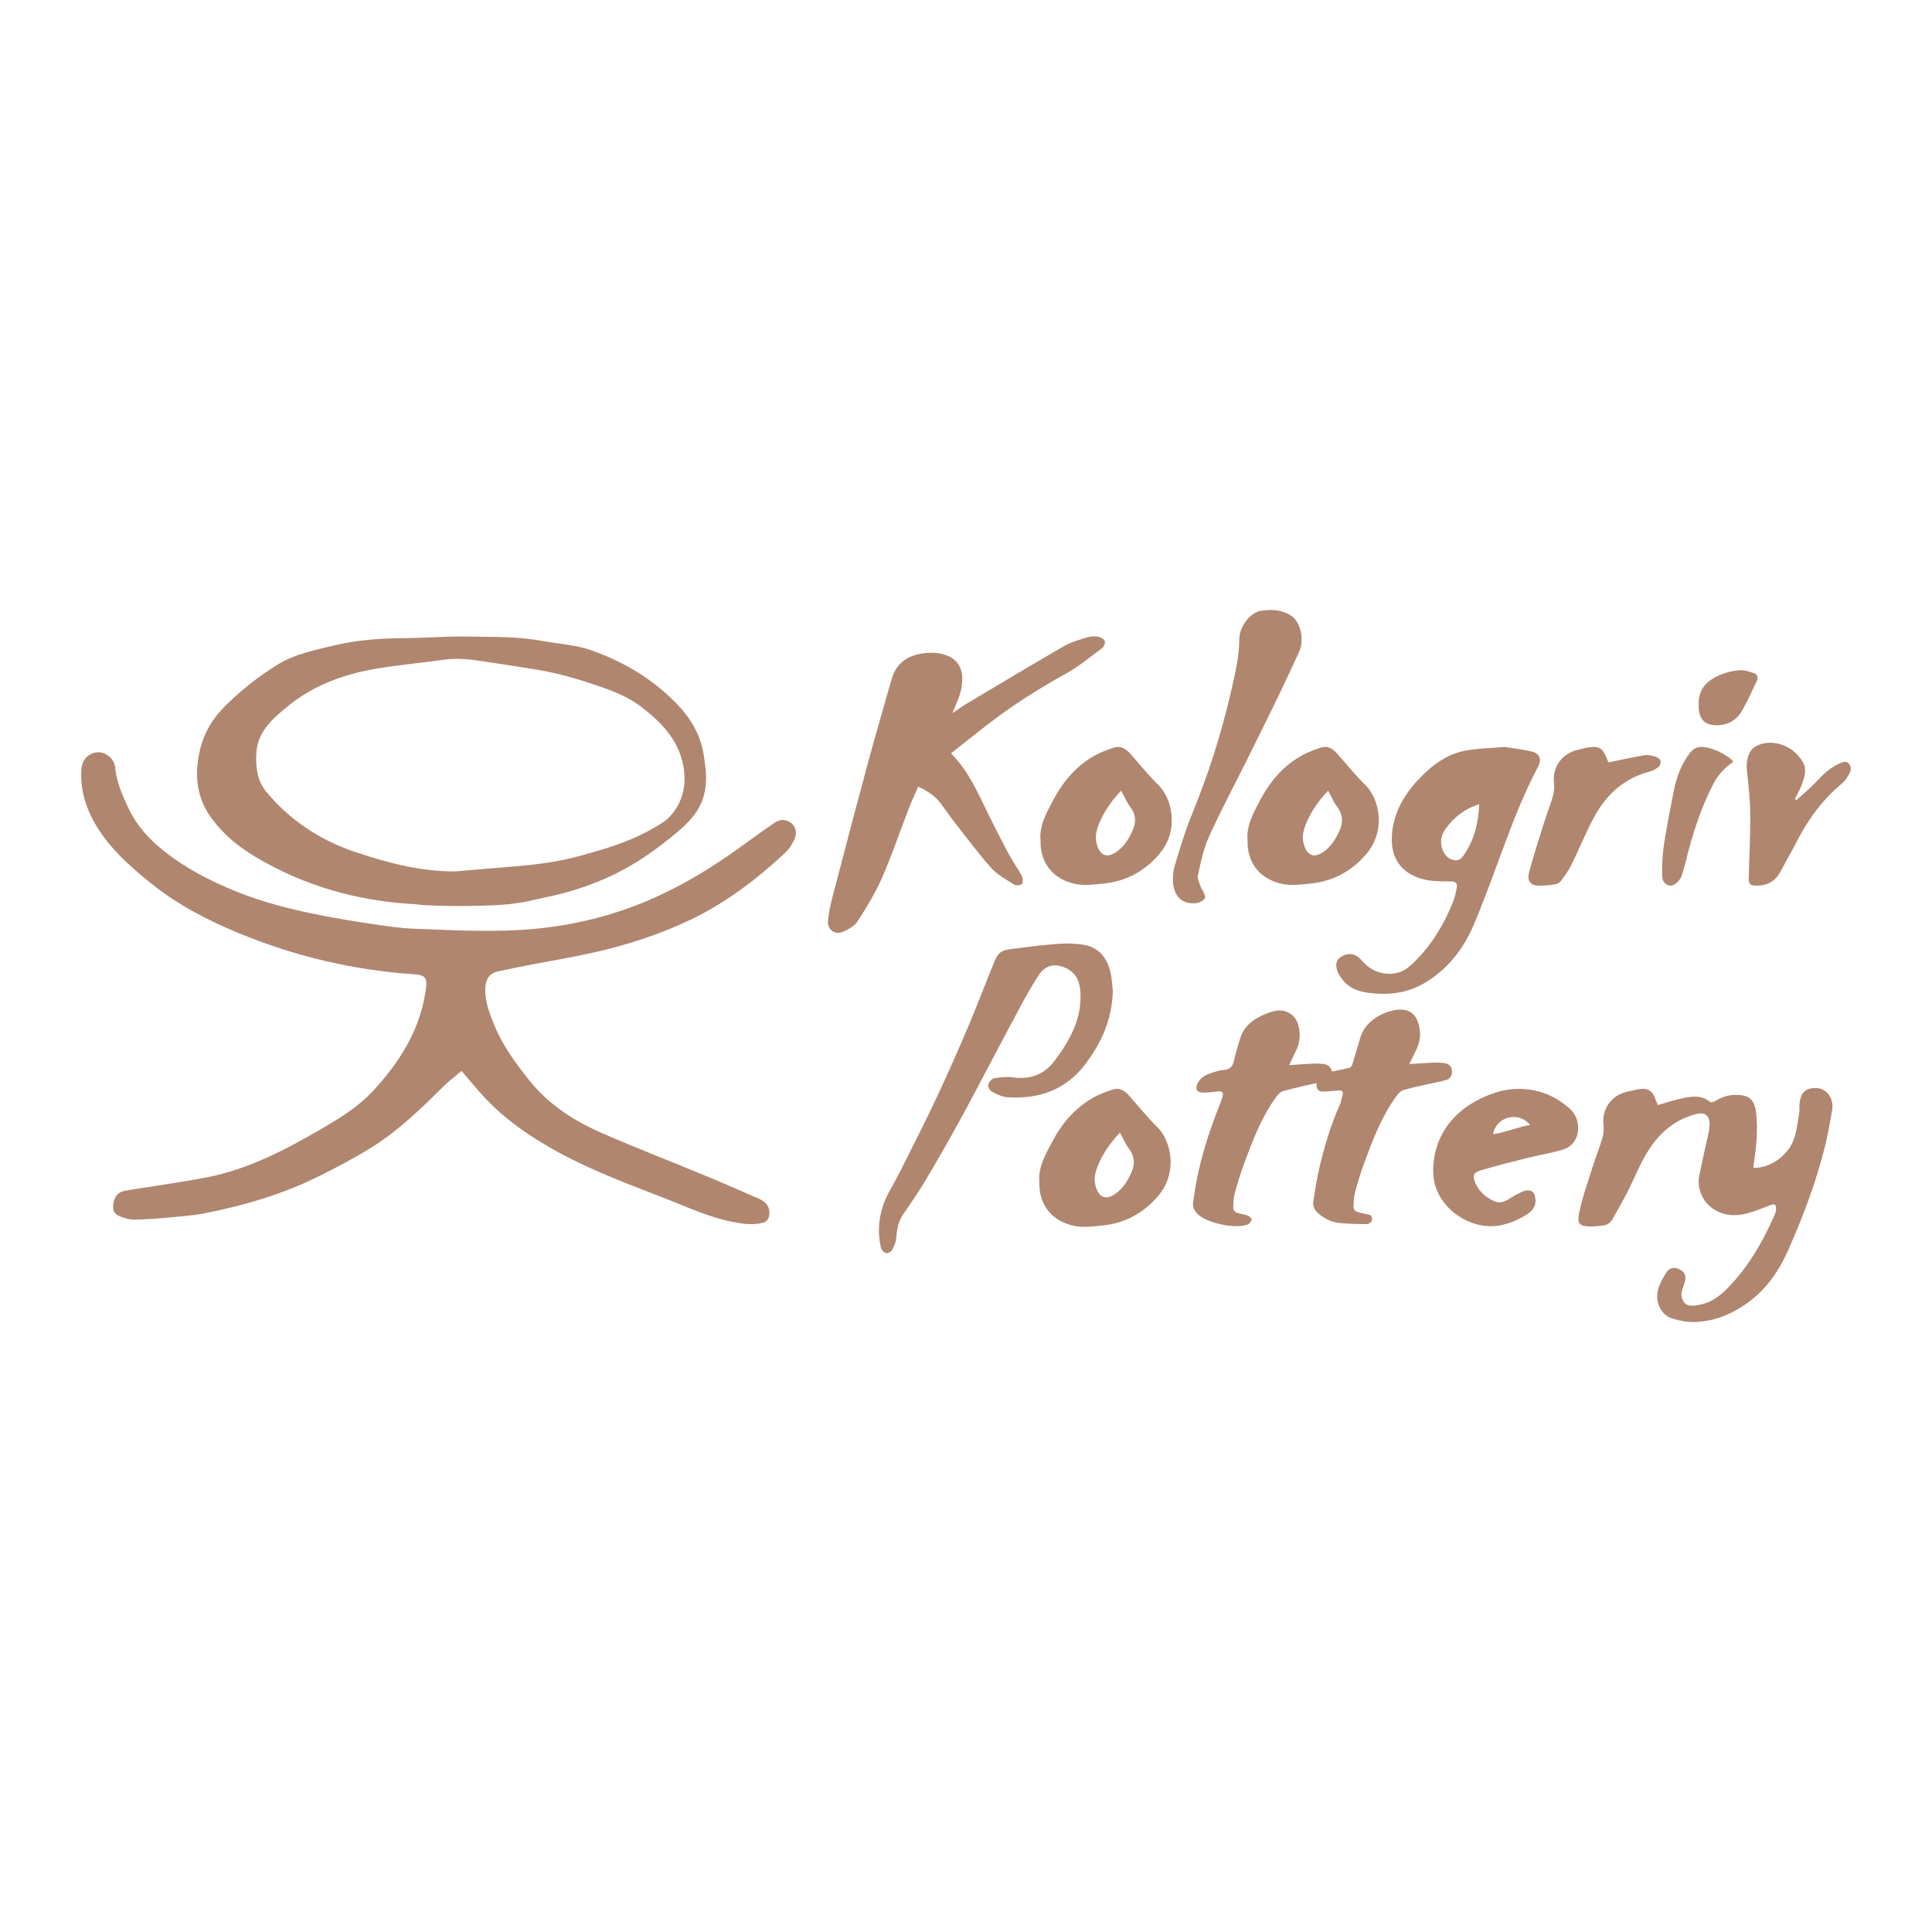
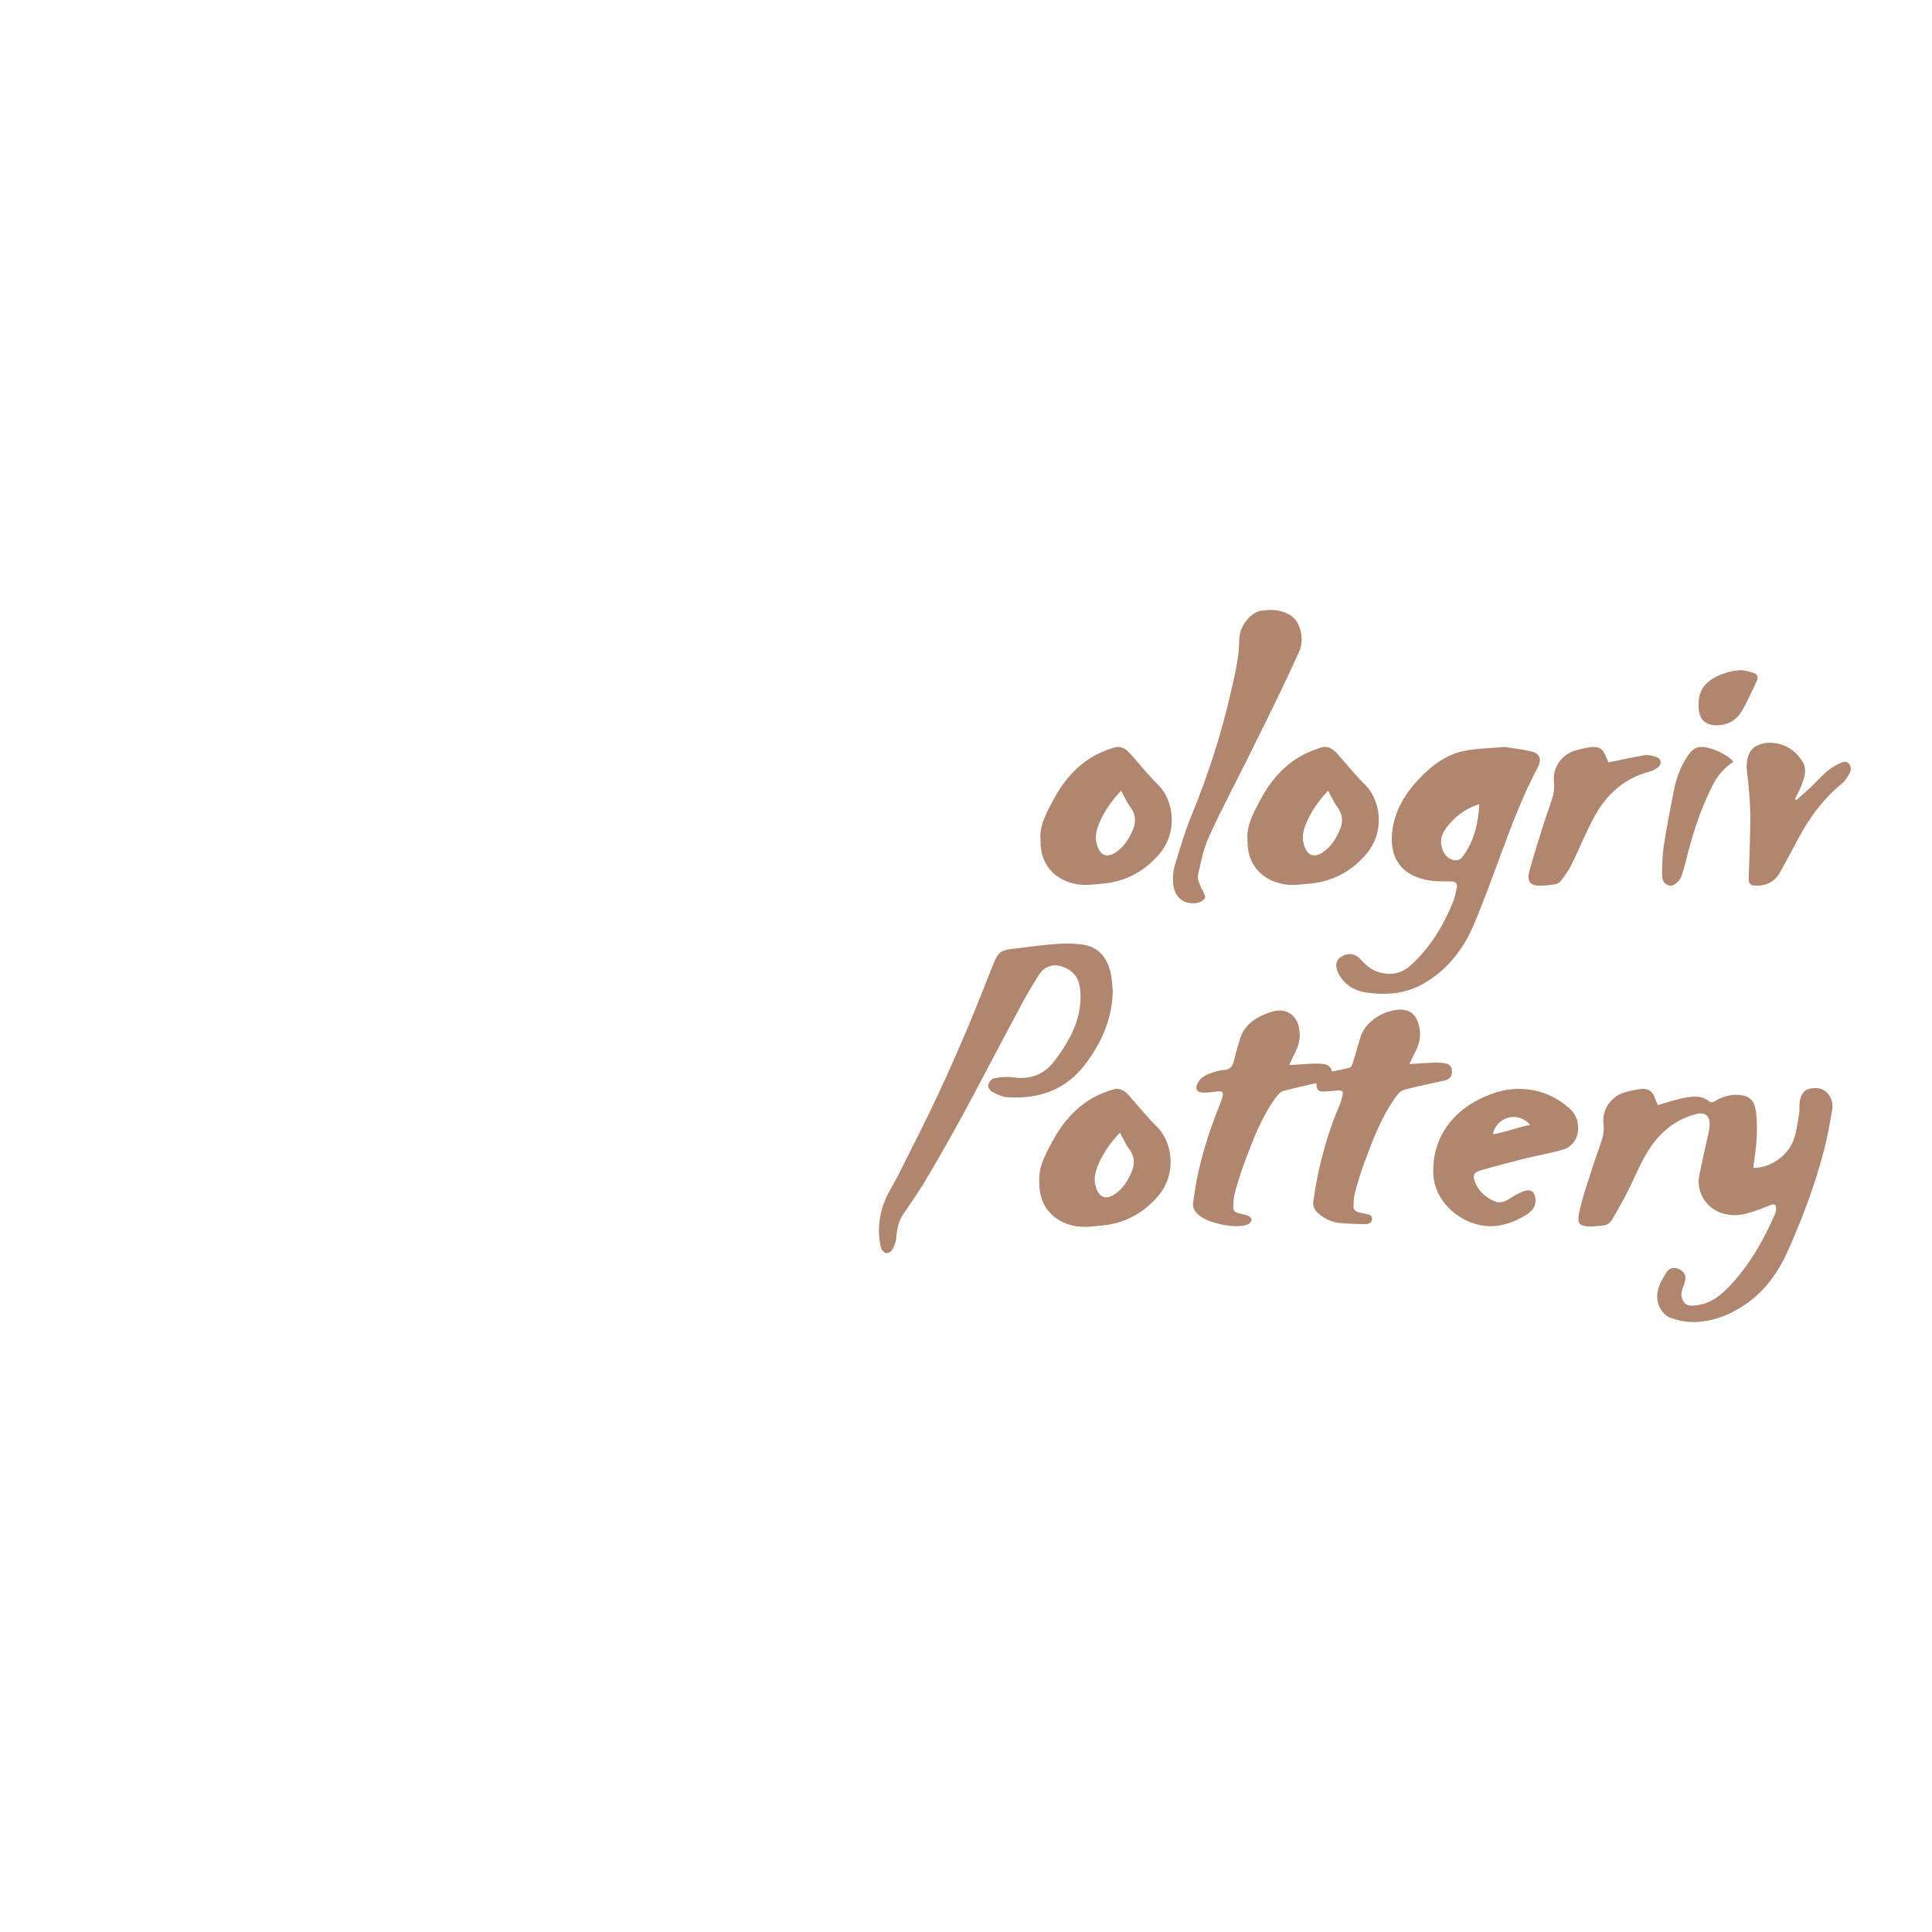
<svg xmlns="http://www.w3.org/2000/svg" version="1.1" id="Слой_1" x="0px" y="0px" viewBox="0 0 1500 1500" style="enable-background:new 0 0 1500 1500;" xml:space="preserve">
  <style type="text/css"> .st0{fill:#E3DCD4;} .st1{fill:#B0866F;} .st2{fill:#FFFFFF;} </style>
  <g>
    <g>
-       <path class="st1" d="M358.33,831.43c-5.23,4.48-10.43,8.4-14.99,12.95c-16.86,16.84-34.04,33.37-54.27,46.09 c-13.42,8.44-27.55,15.86-41.77,22.91c-27.79,13.78-57.35,22.49-87.69,28.48c-9.72,1.92-19.69,2.6-29.58,3.53 c-8.44,0.79-16.91,1.37-25.38,1.52c-3.47,0.06-7.14-0.8-10.4-2.06c-5.63-2.17-6.76-4.33-6.33-9.56c0.43-5.24,3.42-9.55,8.14-10.55 c6.08-1.29,12.28-2,18.42-3.01c15.53-2.54,31.15-4.68,46.58-7.74c30.97-6.14,58.65-20.27,85.73-35.94 c15.36-8.88,30.65-17.96,42.74-30.97c20.89-22.47,36.87-47.89,41.14-79.06c1.22-8.89-0.49-10.99-9.14-11.58 c-47.4-3.25-92.98-13.99-136.85-32.24c-24.01-9.99-46.92-21.87-67.24-38.24c-17.23-13.88-33.84-28.58-44.65-48.25 c-6.82-12.42-10.59-26.02-9.57-40.49c0.54-7.64,5.81-12.89,12.88-13.15c6.14-0.23,12.56,5.01,13.22,11.46 c1.2,11.78,5.8,22.31,10.86,32.8c6.14,12.75,15.28,22.85,26.16,31.64c17.29,13.98,36.75,23.97,57.28,32.27 c21.57,8.73,44,14.19,66.71,18.63c12.44,2.43,24.96,4.48,37.5,6.32c10.97,1.61,21.98,3.43,33.03,3.84 c27.74,1.03,55.48,2.61,83.26,0.97c38.66-2.28,75.46-11.31,110.56-28.06c23-10.98,44.23-24.48,64.63-39.53 c6.94-5.12,14.02-10.03,21.09-14.97c3.12-2.18,6.45-3.68,10.4-2.33c5.76,1.96,8.78,7.69,6.27,13.73 c-1.69,4.05-4.18,8.17-7.36,11.14c-22.29,20.81-46.49,39.24-74.08,52.33c-23.78,11.28-48.88,19.43-74.61,25.2 c-16.5,3.7-33.22,6.44-49.83,9.67c-8.3,1.61-16.61,3.24-24.86,5.1c-6.35,1.44-9.43,6-9.57,13.67c-0.18,9.93,3.35,19.06,7.01,27.96 c6.56,15.95,16.64,29.74,27.41,43.16c15.17,18.92,34.93,31.37,56.6,40.84c27.04,11.81,54.61,22.42,81.88,33.71 c13.19,5.46,26.23,11.31,39.34,16.97c5.33,2.3,8.83,5.85,8.31,12.12c-0.29,3.5-1.77,5.93-5.53,6.79 c-8.41,1.92-16.59,0.5-24.82-1.21c-17.14-3.57-32.92-10.96-49.07-17.29c-28.26-11.07-56.86-21.4-83.61-35.96 c-21.92-11.94-42.46-25.83-59.4-44.43C369.35,844.56,364.15,838.2,358.33,831.43z" />
-       <path class="st1" d="M323.37,702.08c-44.76-2.26-86.78-13.87-125.46-37.06c-12.83-7.69-23.94-16.83-33.01-28.83 c-12.45-16.48-14.15-34.47-9.66-53.83c3.1-13.35,9.85-24.61,19.46-34.13c12.08-11.98,25.26-22.46,39.79-31.6 c13.95-8.77,29.35-11.77,44.72-15.47c18.28-4.4,36.9-5.63,55.68-5.74c16.6-0.1,33.21-1.59,49.79-1.2 c18.65,0.43,37.35-0.13,55.94,3.34c12.98,2.42,26.33,2.99,38.9,7.46c24.7,8.79,46.76,21.9,65.23,40.69 c11.2,11.39,19.18,24.49,21.66,40.62c1.64,10.66,3.01,21.16-0.09,31.86c-3.47,11.98-11.48,20.35-20.64,28.01 c-15.39,12.88-31.62,24.48-49.82,33.16c-16.51,7.87-33.73,13.53-51.63,17.18c-7.76,1.58-15.44,3.9-23.27,4.64 C386.78,704,334.97,704.05,323.37,702.08z M353.29,676.57c15.45-1.31,30.89-2.66,46.35-3.92c16.9-1.38,33.66-3.48,50.07-8 c18.98-5.23,37.93-10.55,55.18-20.38c5.27-3,11.03-5.86,15.05-10.18c10.58-11.38,13.45-25.51,10.42-40.42 c-4.03-19.77-17.41-33.36-32.68-45.03c-9.36-7.15-20.3-11.61-31.49-15.49c-15.74-5.47-31.64-10.21-48.07-13 c-12.37-2.1-24.78-3.93-37.18-5.82c-11.78-1.8-23.5-3.89-35.54-2.2c-18.6,2.61-37.38,4.18-55.85,7.5 c-24.25,4.35-47.02,13.03-66.32,28.87c-11.76,9.66-23.39,19.47-24.24,36.84c-0.54,10.95,0.81,21.02,7.87,29.53 c18.53,22.35,42.14,37.7,69.4,46.78C301.1,669.92,326.51,676.68,353.29,676.57z" />
-     </g>
+       </g>
    <path class="st1" d="M1022.03,840.89c-8.92,2.09-17.47,3.86-25.84,6.22c-2.12,0.6-4.07,2.84-5.49,4.77 c-11.32,15.48-18.01,33.25-24.59,51.02c-2.84,7.67-5.27,15.51-7.41,23.41c-1.03,3.79-1.14,7.88-1.21,11.84 c-0.02,1.12,1.37,2.86,2.5,3.29c2.82,1.07,5.95,1.33,8.8,2.36c1.25,0.45,3,2.04,2.92,2.99c-0.1,1.34-1.41,3.18-2.68,3.74 c-9.14,4.03-32.01-0.82-39.17-7.93c-2.54-2.52-4.11-5.43-3.59-8.88c1.26-8.38,2.51-16.78,4.41-25.02 c4.03-17.47,9.65-34.41,16.35-51.08c4.88-12.13,2.38-10.67-7.16-9.61c-2.24,0.25-4.52,0.37-6.77,0.22 c-3.65-0.25-5.11-2.64-3.78-6.05c2.27-5.85,7.43-8,12.84-9.7c2.52-0.79,5.14-1.61,7.74-1.71c4.89-0.17,7.11-2.64,8.14-7.2 c1.28-5.68,2.98-11.26,4.65-16.85c3.04-10.2,10.68-15.85,20.03-19.54c5.68-2.24,11.45-4.22,17.61-1c6.54,3.42,8.2,9.42,8.73,15.91 c0.49,5.99-1.56,11.49-4.33,16.75c-1.28,2.43-2.34,4.97-3.8,8.11c6.36-0.42,12.01-0.84,17.67-1.13c2.51-0.13,5.04-0.05,7.56,0.1 c3.85,0.22,6.99,1.55,7.96,5.99c4.61-0.96,9.13-1.76,13.57-2.91c0.95-0.25,1.97-1.61,2.3-2.66c2.17-6.95,4.11-13.98,6.21-20.95 c3.95-13.14,18.76-20.87,29.98-21.5c10.05-0.57,15.18,5.71,16.26,17.18c0.55,5.84-1.37,11.26-4.04,16.42 c-1.33,2.57-2.51,5.21-4.16,8.66c6.44-0.42,12.16-0.9,17.9-1.11c3.16-0.12,6.38-0.03,9.51,0.43c3.08,0.46,5.34,2.18,5.64,5.69 c0.31,3.68-1.19,6.4-4.65,7.4c-4.69,1.35-9.54,2.13-14.31,3.23c-6.32,1.45-12.71,2.68-18.88,4.6c-2.12,0.66-4.03,2.89-5.45,4.83 c-11.23,15.38-17.85,33.04-24.44,50.66c-2.91,7.78-5.35,15.77-7.51,23.79c-1.02,3.79-1.1,7.88-1.19,11.85 c-0.03,1.05,1.23,2.64,2.29,3.09c2.16,0.92,4.59,1.23,6.9,1.8c2.38,0.59,5.47,0.54,5.19,4.16c-0.26,3.31-3.13,3.88-5.62,3.85 c-6.61-0.09-13.26-0.23-19.83-0.94c-6.16-0.67-11.65-3.33-16.35-7.5c-2.79-2.47-4.33-5.58-3.78-9.19 c1.27-8.37,2.56-16.77,4.46-25.02c3.99-17.34,9.08-34.35,16.35-50.66c0.85-1.9,1.01-4.09,1.69-6.07c1.35-3.91-0.52-4.71-3.9-4.38 c-3.57,0.34-7.14,0.73-10.72,0.8C1023.4,847.52,1022.23,846.19,1022.03,840.89z" />
    <path class="st1" d="M1287.21,857.97c6.6-1.86,12.92-4.08,19.43-5.38c7.21-1.44,14.61-2.55,21.04,2.97 c0.63,0.54,2.67,0.09,3.66-0.53c6.25-3.94,12.92-5.69,20.3-4.78c7.61,0.94,10.83,5.13,11.81,13.78c1.49,13.25,0.2,26.29-1.81,39.33 c-0.17,1.12-0.23,2.26-0.34,3.41c13.03,0.23,27.03-9.43,31.54-22.52c2.19-6.37,2.84-13.28,4.04-19.97 c0.32-1.79,0.09-3.68,0.16-5.53c0.39-10.36,4.54-14.53,13.84-13.94c7.45,0.47,13.07,8.18,11.62,16.77 c-1.74,10.32-3.56,20.67-6.17,30.8c-6.98,27.11-16.85,53.26-28.23,78.78c-7.36,16.5-17.66,31.09-32.95,41.55 c-11.96,8.18-25.05,13.35-39.53,13.72c-6.03,0.15-12.37-1.09-18.11-3.04c-6.86-2.32-12.89-11.27-10.22-21.99 c1.2-4.83,3.96-9.38,6.62-13.69c2.17-3.5,6.07-4.05,9.8-2.31c4.05,1.89,5.64,4.98,4.54,9.36c-0.67,2.67-1.93,5.19-2.51,7.87 c-0.37,1.69-0.39,3.69,0.17,5.3c2.02,5.81,5.57,6.81,14.21,5c9.39-1.96,16.31-7.65,22.64-14.32c12.34-13,21.89-27.9,29.71-43.95 c1.89-3.89,3.78-7.78,5.5-11.74c0.61-1.4,0.96-3.03,0.99-4.56c0.04-2.82-0.94-4.08-4.16-2.8c-6.22,2.47-12.46,5.04-18.92,6.67 c-8.5,2.15-17.03,1.67-24.8-3.03c-8.76-5.31-13.78-16-11.83-26.07c2.19-11.33,4.92-22.56,7.33-33.85c0.49-2.29,0.77-4.68,0.75-7.01 c-0.06-6-3.73-8.85-9.66-7.47c-16.17,3.77-28.28,13.83-37.03,27.11c-7.03,10.67-11.62,22.92-17.51,34.37 c-3.53,6.87-7.43,13.55-11.22,20.28c-1.74,3.09-4.42,4.76-7.99,5c-3.13,0.22-6.28,0.83-9.39,0.71c-8.6-0.32-10.2-2.14-8.4-10.93 c2.48-12.14,6.79-23.92,10.52-35.79c2.32-7.38,5.27-14.56,7.43-21.97c0.97-3.32,1.3-7.07,0.89-10.51 c-1.52-12.77,6.98-22.79,17.75-25.3c3.94-0.92,7.89-2.03,11.9-2.36c4.98-0.41,8.54,1.98,10.22,6.92 C1285.47,854.3,1286.43,856.16,1287.21,857.97z" />
-     <path class="st1" d="M738.36,584.88c13.78,13.92,21.01,30.97,29.09,47.53c5.05,10.34,10.31,20.58,15.76,30.71 c3.06,5.69,6.89,10.96,9.93,16.66c0.96,1.8,1.33,4.89,0.39,6.39c-0.7,1.12-4.56,1.6-5.97,0.71c-6.26-3.95-13.14-7.6-17.96-13 c-10.3-11.53-19.51-24.02-29.06-36.21c-3.56-4.54-6.75-9.38-10.24-13.98c-4.36-5.74-10.18-9.61-17.42-12.9 c-2.41,5.53-4.97,10.91-7.11,16.45c-6.99,18.08-13.2,36.51-20.95,54.25c-5.15,11.79-12.01,22.92-18.99,33.78 c-2.36,3.67-7.12,6.31-11.34,8.17c-6.11,2.69-12.16-1.57-11.66-8.22c0.49-6.36,1.93-12.72,3.55-18.92 c8.87-34.06,17.8-68.1,26.97-102.08c5.7-21.14,11.87-42.16,17.83-63.24c0.27-0.95,0.63-1.86,0.87-2.82 c3.34-13.27,12.63-19.48,25.5-21.02c4.14-0.5,8.54-0.52,12.6,0.31c14.37,2.93,19.26,12.91,15.99,28.2 c-1.27,5.96-4.19,11.56-6.65,18.09c4.03-2.72,7.42-5.27,11.05-7.43c25.15-14.98,50.26-30.05,75.62-44.68 c5.51-3.18,11.92-4.93,18.07-6.83c2.72-0.84,5.91-0.81,8.75-0.35c1.8,0.29,4.25,1.81,4.75,3.33c0.48,1.45-0.64,4.34-1.99,5.35 c-9.24,6.89-18.22,14.38-28.25,19.92c-21.27,11.76-41.67,24.71-60.88,39.56C757.16,569.94,747.82,577.42,738.36,584.88z" />
    <path class="st1" d="M864,769.55c-0.63,22.08-8.9,40.24-21.44,56.76c-15.25,20.09-36.14,27.19-60.48,25.58 c-4.04-0.27-8.12-2.3-11.82-4.23c-1.59-0.83-3.37-3.72-3.04-5.23c0.44-2.05,2.61-4.9,4.43-5.24c4.87-0.91,10.07-1.41,14.95-0.72 c13.36,1.88,24.18-2.2,32.17-12.86c9.11-12.15,17.07-25.14,19.43-40.42c1.03-6.68,1.16-14.09-0.68-20.48 c-1.99-6.88-8.43-11.59-15.5-12.97c-5.78-1.13-11.63,1.34-15.07,6.64c-4.68,7.21-9.06,14.64-13.16,22.2 c-8.65,15.94-17.04,32.03-25.55,48.05c-7.89,14.85-15.61,29.79-23.74,44.5c-8.45,15.3-17.09,30.5-26.05,45.51 c-5.43,9.09-11.56,17.77-17.48,26.56c-3.76,5.6-4.64,11.87-5.21,18.4c-0.27,3.13-1.64,6.35-3.25,9.1 c-0.77,1.32-3.54,2.57-4.89,2.16c-1.57-0.48-3.35-2.64-3.73-4.35c-3.49-15.83-0.72-30.72,7.28-44.75 c2.95-5.17,5.77-10.43,8.43-15.76c9.17-18.35,18.55-36.6,27.28-55.16c8.66-18.42,16.88-37.07,24.83-55.81 c7.02-16.54,13.31-33.38,20.14-50c1.21-2.95,2.9-6.4,5.41-7.96c2.94-1.83,6.98-2.14,10.61-2.59c11.16-1.41,22.32-2.92,33.54-3.69 c6.71-0.46,13.62-0.32,20.24,0.78c11.38,1.88,18.69,10.48,20.95,23.48C863.38,761.46,863.62,765.98,864,769.55z" />
    <path class="st1" d="M1168.22,579.9c5.96,0.96,13.19,1.85,20.29,3.36c6.92,1.47,8.8,6.09,5.48,12.35 c-11.38,21.41-19.95,44.02-28.35,66.7c-6.91,18.64-13.65,37.36-21.4,55.64c-7.9,18.62-19.92,34.25-37.61,44.92 c-13.95,8.41-28.93,10.03-44.83,7.88c-9.76-1.32-17.14-5.36-22.08-13.91c-3.21-5.55-3.04-10.71,0.73-13.43 c5.51-3.97,11.61-3.47,15.94,1.4c4.37,4.92,9.22,9.01,15.88,10.49c9,2.01,16.61,0.13,23.57-6.32c14.7-13.63,24.76-30.2,32.23-48.53 c1.44-3.53,2.21-7.37,2.94-11.14c0.59-3.01-0.4-4.92-4.11-4.99c-6.61-0.11-13.39,0.18-19.78-1.18 c-20.24-4.3-28.98-18.4-25.98-39.23c2.48-17.19,11.96-30.94,24.19-42.84c8.94-8.7,19.24-15.63,31.52-18.09 C1146.63,581.03,1156.82,580.95,1168.22,579.9z M1148.49,624.41c-11.05,3.35-19.45,9.89-26.05,18.97 c-3.82,5.25-4.64,10.86-2.27,16.77c1.59,3.97,4.46,6.96,8.94,7.68c4.56,0.73,6.49-2.56,8.58-5.76 C1145.13,650.66,1147.81,637.92,1148.49,624.41z" />
    <path class="st1" d="M1162.1,847.95c16.26-4.89,34.06-2.75,48.32,6.48c2.59,1.68,5.11,3.54,7.54,5.58 c6.02,5.03,8.24,12.35,6.95,19.76c-1.07,6.13-5.54,11.12-11.7,12.89c-9.4,2.7-19.11,4.31-28.61,6.67 c-11.6,2.89-23.18,5.88-34.65,9.23c-6.27,1.83-6.95,4.3-4.24,10.37c2.98,6.68,8.31,10.99,14.7,13.79c4.58,2,8.82-0.18,12.81-2.83 c2.86-1.9,5.98-3.46,9.14-4.82c3.2-1.38,7.1-1.39,8.68,1.76c1.32,2.63,1.51,6.68,0.43,9.4c-1.14,2.86-4,5.52-6.76,7.17 c-11.03,6.58-22.9,10.47-35.9,7.71c-17.81-3.78-36.33-19.54-36.1-42.47c0.31-30.43,20.41-51.38,48.36-60.35 C1161.41,848.16,1161.75,848.05,1162.1,847.95z M1188.03,873.53c-9.62-11.72-26.56-5.89-28.89,6.99 C1165.9,880.13,1182.07,873.87,1188.03,873.53z" />
    <path class="st1" d="M986.01,473.56c6-0.02,11.55,1.22,16.61,4.63c7.22,4.87,10.3,18.56,6.01,27.87 c-5.37,11.65-10.72,23.31-16.31,34.85c-8.06,16.64-16.31,33.2-24.54,49.76c-9.79,19.71-20.18,39.13-29.23,59.17 c-4.23,9.37-6.32,19.8-8.51,29.94c-0.64,2.97,1.65,6.59,2.66,9.9c0.14,0.47,0.77,0.8,0.93,1.27c0.77,2.15,2.64,5.01,1.88,6.34 c-1.09,1.9-4.01,3.48-6.34,3.8c-10.61,1.46-17.69-4.66-18.42-16.09c-0.28-4.41,0.14-9.11,1.42-13.32 c3.96-12.99,7.79-26.1,12.94-38.64c12.7-30.9,22.93-62.55,30.4-95.08c3.14-13.67,6.57-27.33,6.66-41.52 c0.07-10.86,9.22-20.79,16.33-22.16C980.96,473.82,983.5,473.79,986.01,473.56z" />
    <path class="st1" d="M1394.64,621.27c4.82-4.39,9.9-8.53,14.41-13.22c5.76-6,11.39-12.01,19.26-15.3c2.31-0.97,4.78-2.29,6.94-0.1 c2.15,2.18,2.11,5.13,0.78,7.59c-1.53,2.84-3.28,5.85-5.71,7.86c-14.85,12.26-26.03,27.3-34.82,44.3 c-4.26,8.23-8.84,16.29-13.22,24.45c-4.29,7.99-11.13,11.2-19.94,10.72c-3.36-0.18-4.74-1.74-4.65-5.33 c0.42-16.54,1.34-33.08,1.22-49.61c-0.08-11.17-1.24-22.37-2.55-33.47c-1.03-8.68,1.09-16.87,7.39-20.07 c5.53-2.81,11.84-3.04,17.88-1.43c7.79,2.07,13.73,6.92,17.91,13.74c3.61,5.89,1.44,11.9-0.55,17.63 c-1.36,3.89-3.58,7.48-5.41,11.21C1393.92,620.57,1394.28,620.92,1394.64,621.27z" />
    <path class="st1" d="M968.6,652.8c-1.2-11.64,4.64-21.88,10.07-32.06c7.74-14.51,18.21-26.75,32.95-34.66 c4.34-2.33,9.07-4.02,13.76-5.6c5.33-1.8,9.38,0.78,12.81,4.63c7.23,8.12,14.01,16.71,21.77,24.28 c11.09,10.82,16.48,35.5,0.63,53.93c-11.38,13.23-25.74,21.01-43.32,22.7c-7.26,0.7-14.32,1.8-21.75,0.25 C978.75,682.78,968.25,670.43,968.6,652.8z M1031.18,613.88c-7.15,7.46-13.5,16.26-17.51,26.44c-1.56,3.95-2.64,8.75-1.91,12.79 c1.75,9.66,7.09,14.56,16.09,8.07c5.97-4.3,9.53-10.26,12.36-16.77c2.79-6.41,2.31-12.36-2.15-18.18 C1035.29,622.61,1033.53,618.21,1031.18,613.88z" />
    <path class="st1" d="M806.98,918.28c-1.2-11.64,4.64-21.88,10.07-32.06c7.74-14.51,18.21-26.75,32.95-34.66 c4.34-2.33,9.07-4.02,13.76-5.6c5.33-1.8,9.38,0.78,12.81,4.63c7.23,8.12,14.01,16.71,21.77,24.28 c11.09,10.82,16.48,35.5,0.63,53.93c-11.38,13.23-25.74,21.01-43.32,22.7c-7.26,0.7-14.32,1.8-21.75,0.25 C817.13,948.26,806.64,935.91,806.98,918.28z M869.56,879.36c-7.15,7.46-13.5,16.26-17.51,26.44c-1.56,3.95-2.64,8.75-1.91,12.79 c1.75,9.66,7.09,14.56,16.09,8.07c5.97-4.3,9.53-10.26,12.36-16.77c2.79-6.41,2.31-12.36-2.15-18.18 C873.67,888.09,871.92,883.69,869.56,879.36z" />
    <path class="st1" d="M807.89,652.8c-1.2-11.64,4.64-21.88,10.07-32.06c7.74-14.51,18.21-26.75,32.95-34.66 c4.34-2.33,9.07-4.02,13.76-5.6c5.33-1.8,9.38,0.78,12.81,4.63c7.23,8.12,14.01,16.71,21.77,24.28 c11.09,10.82,16.48,35.5,0.63,53.93c-11.38,13.23-25.74,21.01-43.32,22.7c-7.26,0.7-14.32,1.8-21.75,0.25 C818.04,682.78,807.54,670.43,807.89,652.8z M870.47,613.88c-7.15,7.46-13.5,16.26-17.51,26.44c-1.56,3.95-2.64,8.75-1.91,12.79 c1.75,9.66,7.09,14.56,16.09,8.07c5.97-4.3,9.53-10.26,12.36-16.77c2.79-6.41,2.31-12.36-2.15-18.18 C874.58,622.61,872.83,618.21,870.47,613.88z" />
    <path class="st1" d="M1248.83,591.94c9.7-1.98,18.8-4.11,28-5.57c2.96-0.47,6.36,0.35,9.26,1.4c3.88,1.4,4.36,5.63,1.04,8.12 c-1.96,1.47-4.32,2.66-6.69,3.29c-19.15,5.05-32.77,17.23-42.1,34c-6.87,12.35-12.05,25.63-18.32,38.32 c-2.21,4.47-5.24,8.56-8.26,12.56c-1,1.33-3.04,2.33-4.73,2.59c-4.17,0.62-8.42,1.07-12.62,0.95c-6.47-0.18-9.04-3.89-7.09-10.97 c3.36-12.2,7.17-24.29,10.96-36.37c2.33-7.43,5.25-14.68,7.39-22.16c0.96-3.35,1.22-7.12,0.83-10.59 c-1.42-12.55,7.01-22.59,17.79-25.17c3.96-0.95,7.95-2.11,11.98-2.39c5.51-0.38,8.23,1.76,10.34,6.85 C1247.42,588.73,1248.28,590.65,1248.83,591.94z" />
    <path class="st1" d="M1345.77,591.45c-7.63,5.08-12.61,11.3-16.22,18.47c-9.55,18.94-15.83,38.77-20.75,58.99 c-0.9,3.71-2.1,7.37-3.16,11.06c-0.03,0.1-0.12,0.19-0.16,0.29c-1.47,4.02-6.2,8.04-9.29,7.33c-4.44-1.01-5.74-4.65-5.74-7.96 c0-7.72,0.16-15.51,1.32-23.15c2.14-14.05,4.96-28.03,7.67-42.02c1.99-10.31,5.46-20.16,11.93-29.07 c3.48-4.79,7.41-6.46,14.08-4.97c6.71,1.49,12.61,4.5,17.89,8.43C1344.22,589.51,1344.83,590.44,1345.77,591.45z" />
    <path class="st1" d="M1318.82,546.94c-0.33-12.33,6.93-18.97,17.03-23.08c4.58-1.86,9.62-3.14,14.53-3.49 c3.74-0.27,7.72,1.03,11.4,2.23c2.92,0.96,3.33,3.68,2.09,6.28c-3.7,7.76-7.14,15.7-11.46,23.11c-4.09,7.01-10.6,10.93-19.02,11.09 c-9.14,0.18-13.85-4.03-14.56-13.18C1318.75,548.84,1318.82,547.76,1318.82,546.94z" />
  </g>
</svg>